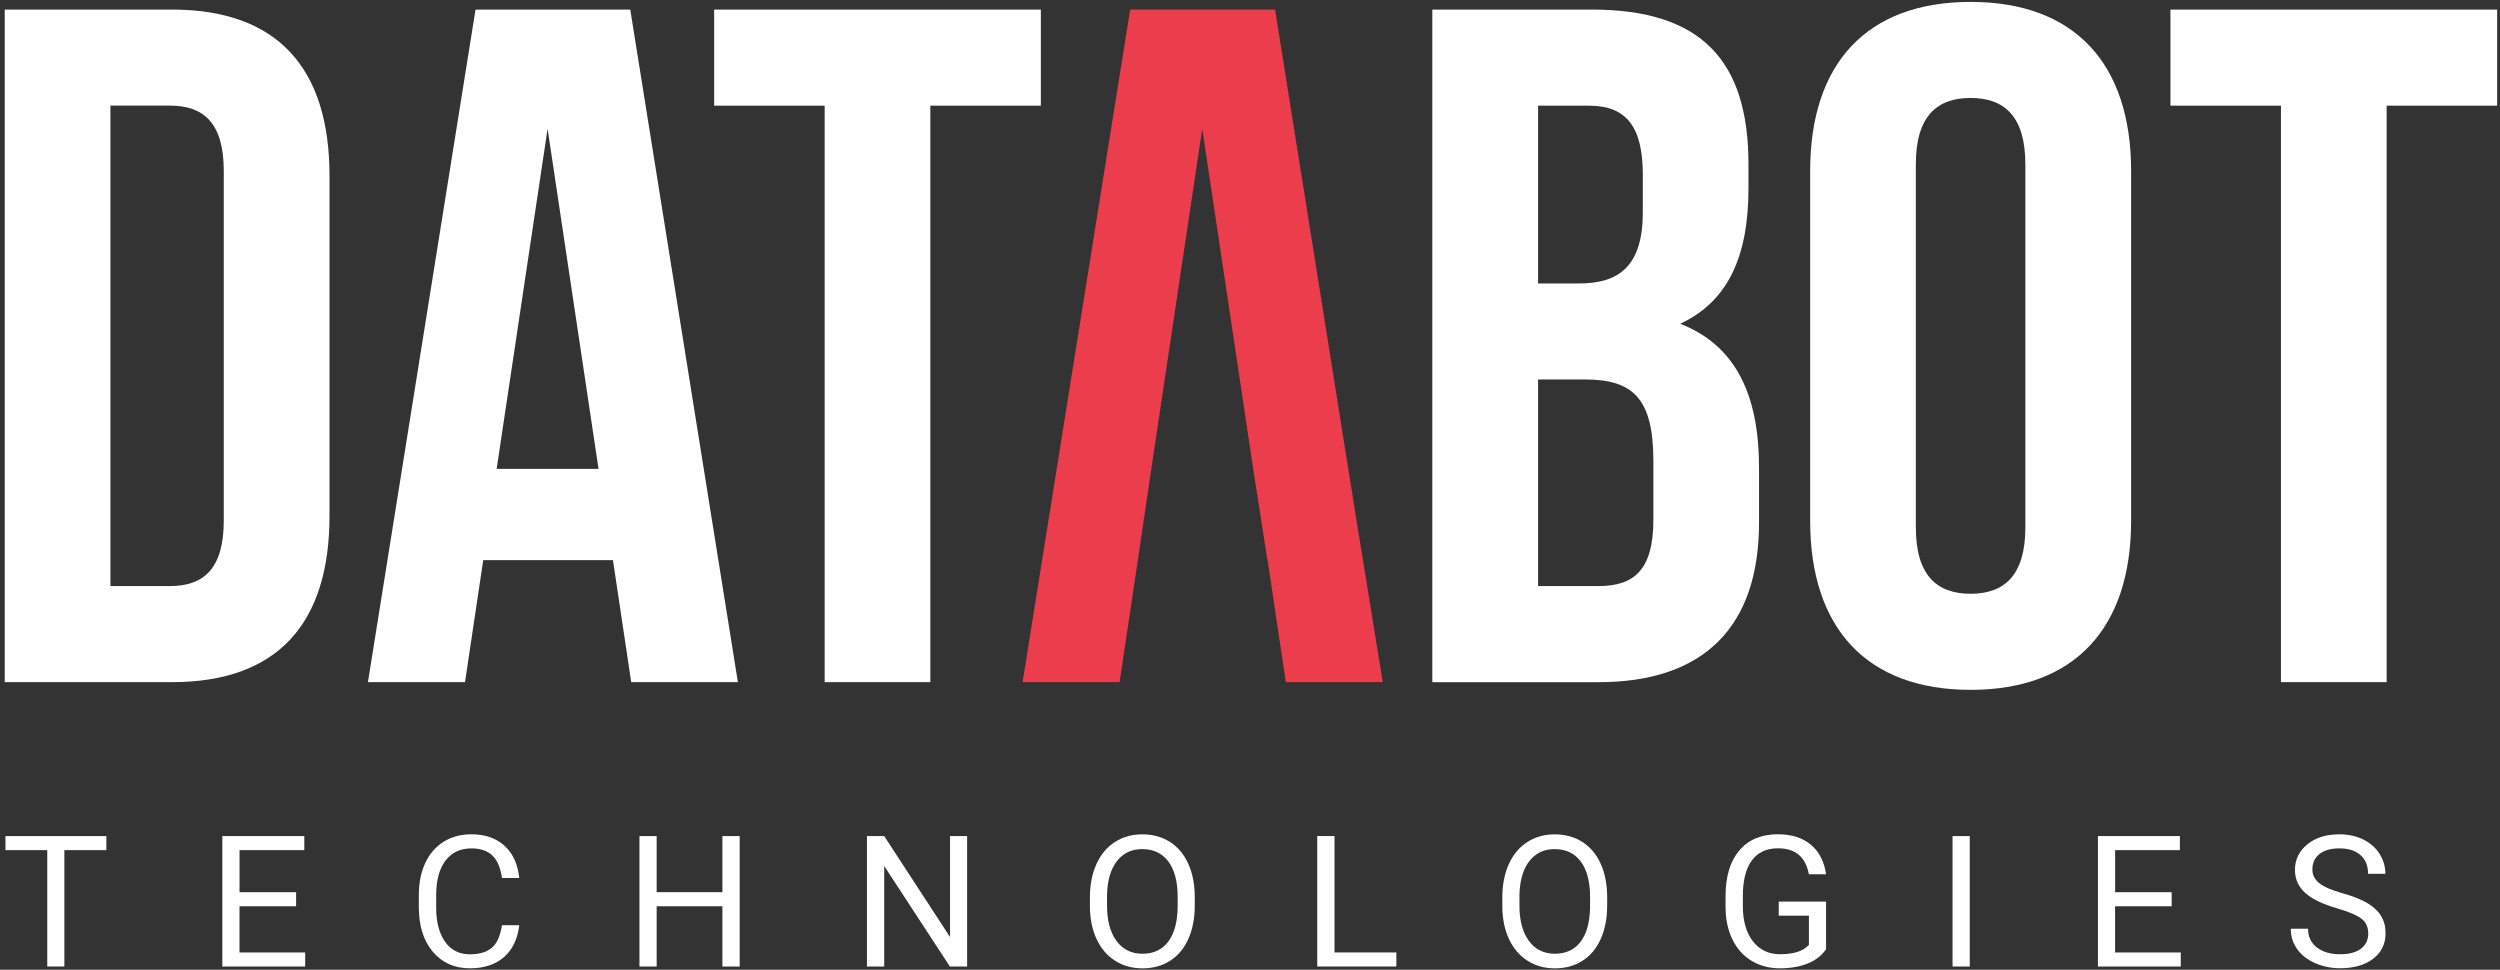
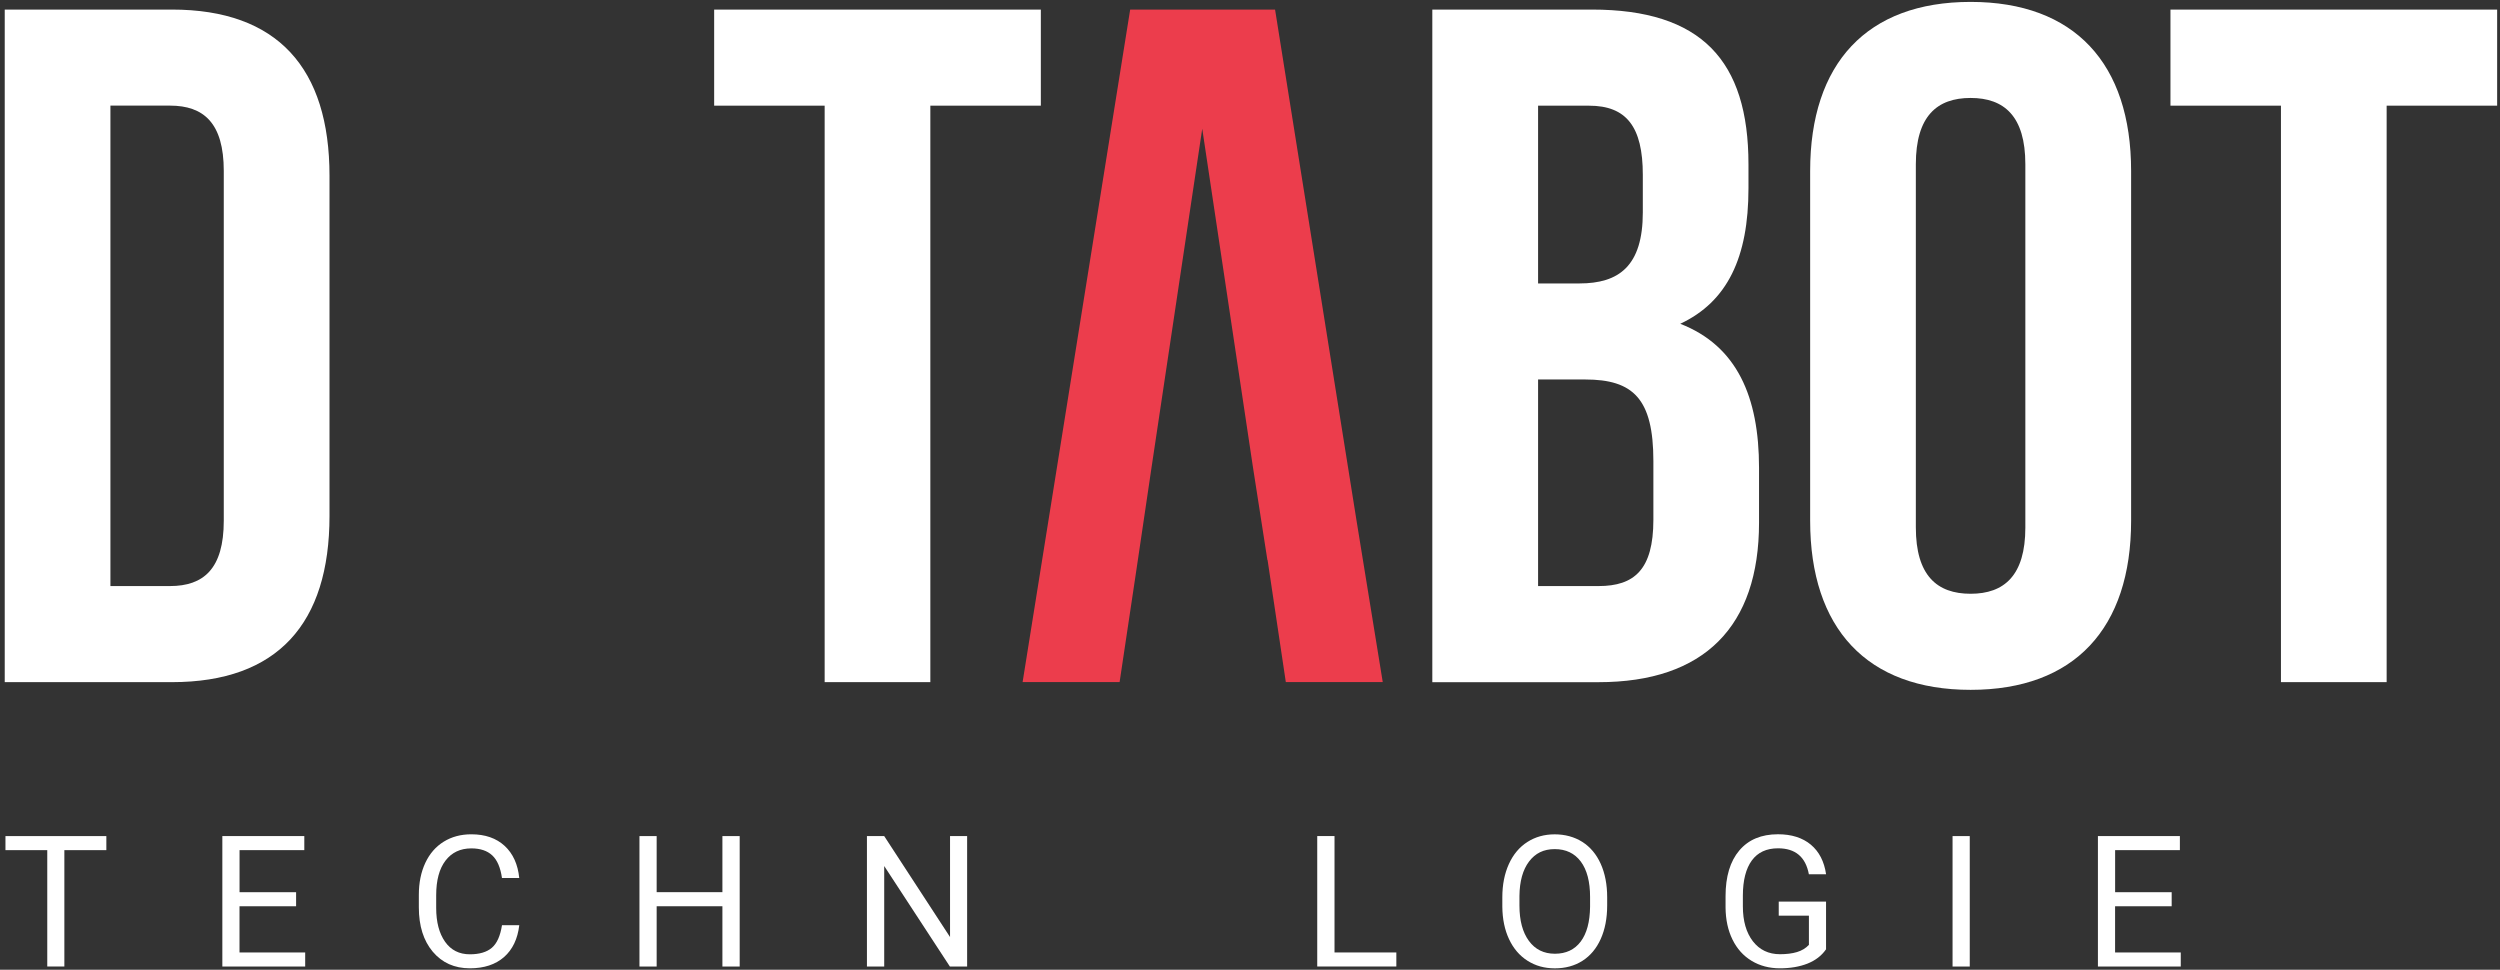
<svg xmlns="http://www.w3.org/2000/svg" id="Capa_1" viewBox="0 0 681.71 264.44">
  <rect x="0" y="0" width="681.71" height="264.44" fill="#333333" stroke="none" />
  <defs>
    <style>.cls-1{fill:#ec3d4c;}.cls-2{fill:#fff;}</style>
  </defs>
  <path class="cls-2" d="m1.29,2.61h45.59c28.82,0,42.97,15.98,42.97,45.33v92.74c0,29.35-14.15,45.33-42.97,45.33H1.29V2.61Zm28.82,26.2v131h16.24c9.17,0,14.67-4.71,14.67-17.82V46.62c0-13.1-5.5-17.82-14.67-17.82h-16.24Z" />
-   <path class="cls-2" d="m201.2,186.01h-29.08l-4.98-33.27h-35.37l-4.97,33.27h-26.47L129.67,2.61h42.19l29.35,183.4h0Zm-65.76-58.16h27.77l-13.89-92.74-13.89,92.74h.01Z" />
  <path class="cls-2" d="m194.74,2.61h89.08v26.2h-30.13v157.19h-28.82V28.81h-30.13V2.61h-.01Z" />
  <path class="cls-2" d="m476.78,44.8v6.55c0,18.86-5.76,30.92-18.6,36.94,15.46,6.02,21.48,19.91,21.48,39.3v14.93c0,28.3-14.93,43.5-43.76,43.5h-45.33V2.61h43.5c29.87,0,42.71,13.89,42.71,42.19h0Zm-57.37-15.98v48.47h11.27c10.75,0,17.29-4.71,17.29-19.39v-10.22c0-13.1-4.45-18.86-14.67-18.86h-13.89Zm0,74.66v56.33h16.51c9.7,0,14.93-4.45,14.93-18.08v-15.98c0-17.03-5.5-22.27-18.6-22.27h-12.84,0Z" />
  <path class="cls-2" d="m493.6,46.63c0-29.35,15.46-46.11,43.76-46.11s43.76,16.77,43.76,46.11v95.37c0,29.35-15.46,46.11-43.76,46.11s-43.76-16.77-43.76-46.11V46.63h0Zm28.82,97.2c0,13.1,5.76,18.08,14.93,18.08s14.93-4.98,14.93-18.08V44.79c0-13.1-5.76-18.08-14.93-18.08s-14.93,4.98-14.93,18.08v99.04h0Z" />
  <path class="cls-2" d="m591.85,2.61h89.08v26.2h-30.13v157.19h-28.82V28.81h-30.13V2.61h-.01Z" />
  <path class="cls-2" d="m28.99,231.82h-11.44v31.73h-4.66v-31.73H1.49v-3.83h27.51v3.83Z" />
  <path class="cls-2" d="m80.73,247.12h-15.42v12.61h17.91v3.83h-22.59v-35.57h22.35v3.83h-17.66v11.46h15.42v3.83h-.01Z" />
  <path class="cls-2" d="m141.6,252.27c-.44,3.76-1.83,6.66-4.16,8.71-2.34,2.04-5.44,3.06-9.32,3.06-4.2,0-7.56-1.51-10.11-4.52-2.53-3.01-3.8-7.04-3.8-12.09v-3.42c0-3.3.59-6.21,1.77-8.73,1.18-2.51,2.85-4.43,5.02-5.77,2.16-1.34,4.67-2.01,7.52-2.01,3.78,0,6.8,1.05,9.09,3.16,2.28,2.11,3.6,5.03,3.98,8.76h-4.71c-.41-2.84-1.29-4.9-2.65-6.17-1.36-1.27-3.26-1.91-5.7-1.91-3,0-5.34,1.11-7.04,3.32-1.7,2.22-2.55,5.37-2.55,9.47v3.45c0,3.86.81,6.93,2.42,9.22,1.61,2.28,3.87,3.42,6.76,3.42,2.6,0,4.6-.59,5.99-1.77s2.31-3.23,2.77-6.16h4.71,0Z" />
  <path class="cls-2" d="m201.7,263.56h-4.71v-16.44h-17.93v16.44h-4.69v-35.57h4.69v15.29h17.93v-15.29h4.71v35.57Z" />
  <path class="cls-2" d="m263.73,263.56h-4.71l-17.91-27.41v27.41h-4.71v-35.57h4.71l17.95,27.53v-27.53h4.66v35.57h0Z" />
-   <path class="cls-2" d="m325.79,246.92c0,3.48-.59,6.52-1.76,9.13-1.17,2.6-2.83,4.58-4.98,5.95-2.15,1.37-4.66,2.05-7.52,2.05s-5.28-.69-7.45-2.06c-2.17-1.38-3.85-3.34-5.04-5.88-1.2-2.55-1.81-5.5-1.84-8.86v-2.56c0-3.42.59-6.44,1.78-9.07,1.19-2.62,2.87-4.63,5.04-6.02,2.17-1.39,4.66-2.09,7.46-2.09s5.36.69,7.53,2.06c2.17,1.38,3.84,3.37,5.02,5.98,1.17,2.61,1.76,5.65,1.76,9.13v2.25h0Zm-4.66-2.29c0-4.22-.85-7.45-2.54-9.71-1.69-2.25-4.06-3.38-7.1-3.38s-5.29,1.13-7,3.38c-1.7,2.25-2.58,5.38-2.62,9.4v2.61c0,4.08.86,7.3,2.58,9.64,1.72,2.34,4.08,3.5,7.09,3.5s5.37-1.1,7.03-3.31c1.66-2.21,2.51-5.37,2.56-9.5v-2.64h0Z" />
  <path class="cls-2" d="m363.9,259.72h16.86v3.83h-21.57v-35.57h4.71v31.73h0Z" />
  <path class="cls-2" d="m438.25,246.92c0,3.48-.59,6.52-1.76,9.13-1.17,2.6-2.83,4.58-4.98,5.95-2.15,1.37-4.66,2.05-7.52,2.05s-5.28-.69-7.45-2.06c-2.17-1.38-3.85-3.34-5.04-5.88-1.2-2.55-1.81-5.5-1.84-8.86v-2.56c0-3.42.59-6.44,1.78-9.07,1.19-2.62,2.87-4.63,5.04-6.02,2.17-1.39,4.66-2.09,7.46-2.09s5.36.69,7.53,2.06c2.17,1.38,3.84,3.37,5.02,5.98,1.17,2.61,1.76,5.65,1.76,9.13v2.25h0Zm-4.66-2.29c0-4.22-.85-7.45-2.54-9.71-1.69-2.25-4.06-3.38-7.1-3.38s-5.29,1.13-7,3.38c-1.7,2.25-2.58,5.38-2.62,9.4v2.61c0,4.08.86,7.3,2.58,9.64,1.72,2.34,4.08,3.5,7.09,3.5s5.37-1.1,7.03-3.31c1.66-2.21,2.51-5.37,2.56-9.5v-2.64h0Z" />
  <path class="cls-2" d="m497.91,258.89c-1.21,1.73-2.88,3.01-5.04,3.87-2.16.85-4.67,1.28-7.53,1.28s-5.47-.68-7.71-2.04c-2.25-1.36-3.98-3.29-5.21-5.8-1.23-2.51-1.86-5.41-1.89-8.73v-3.1c0-5.35,1.25-9.51,3.75-12.46,2.5-2.95,6.01-4.42,10.54-4.42,3.71,0,6.7.95,8.97,2.84,2.26,1.9,3.65,4.59,4.15,8.07h-4.69c-.88-4.72-3.68-7.08-8.41-7.08-3.14,0-5.52,1.1-7.14,3.31-1.62,2.21-2.44,5.4-2.45,9.6v2.91c0,3.99.91,7.16,2.73,9.53,1.82,2.35,4.29,3.53,7.4,3.53,1.76,0,3.3-.19,4.61-.58,1.32-.39,2.41-1.05,3.27-1.97v-7.96h-8.23v-3.83h12.9v13.05h0Z" />
  <path class="cls-2" d="m537.12,263.56h-4.69v-35.57h4.69v35.57Z" />
  <path class="cls-2" d="m592.17,247.12h-15.42v12.61h17.91v3.83h-22.59v-35.57h22.35v3.83h-17.66v11.46h15.42v3.83h-.01Z" />
-   <path class="cls-2" d="m637.34,247.7c-4.02-1.16-6.95-2.58-8.79-4.26-1.83-1.68-2.75-3.76-2.75-6.24,0-2.8,1.12-5.11,3.36-6.95,2.24-1.83,5.15-2.75,8.74-2.75,2.44,0,4.62.47,6.53,1.42,1.91.94,3.39,2.25,4.44,3.91,1.05,1.66,1.58,3.47,1.58,5.44h-4.71c0-2.16-.68-3.85-2.05-5.08-1.37-1.23-3.3-1.85-5.79-1.85-2.31,0-4.11.51-5.41,1.53-1.29,1.02-1.94,2.43-1.94,4.24,0,1.45.61,2.68,1.84,3.68,1.23,1,3.32,1.92,6.27,2.75,2.96.83,5.27,1.75,6.93,2.75,1.67,1,2.91,2.17,3.71,3.5.81,1.33,1.21,2.91,1.21,4.71,0,2.88-1.12,5.19-3.37,6.92-2.25,1.73-5.25,2.6-9.02,2.6-2.44,0-4.72-.47-6.84-1.4-2.12-.94-3.75-2.22-4.9-3.84-1.15-1.63-1.72-3.47-1.72-5.54h4.71c0,2.15.79,3.85,2.38,5.09,1.59,1.25,3.71,1.87,6.36,1.87,2.47,0,4.37-.5,5.69-1.51,1.32-1.01,1.98-2.38,1.98-4.13s-.61-3.09-1.83-4.04c-1.22-.95-3.43-1.89-6.64-2.82h.02Z" />
  <path class="cls-1" d="m333.43,2.61h-25.25l-29.33,183.37h26.45l4.21-28.12.53-3.56,3.91-26.47,13.88-92.73,13.79,92.04,3.98,25.58h.05l1.33,8.9,3.64,24.36h26.43l-7.21-44.41L347.69,2.61h-14.26Z" />
</svg>